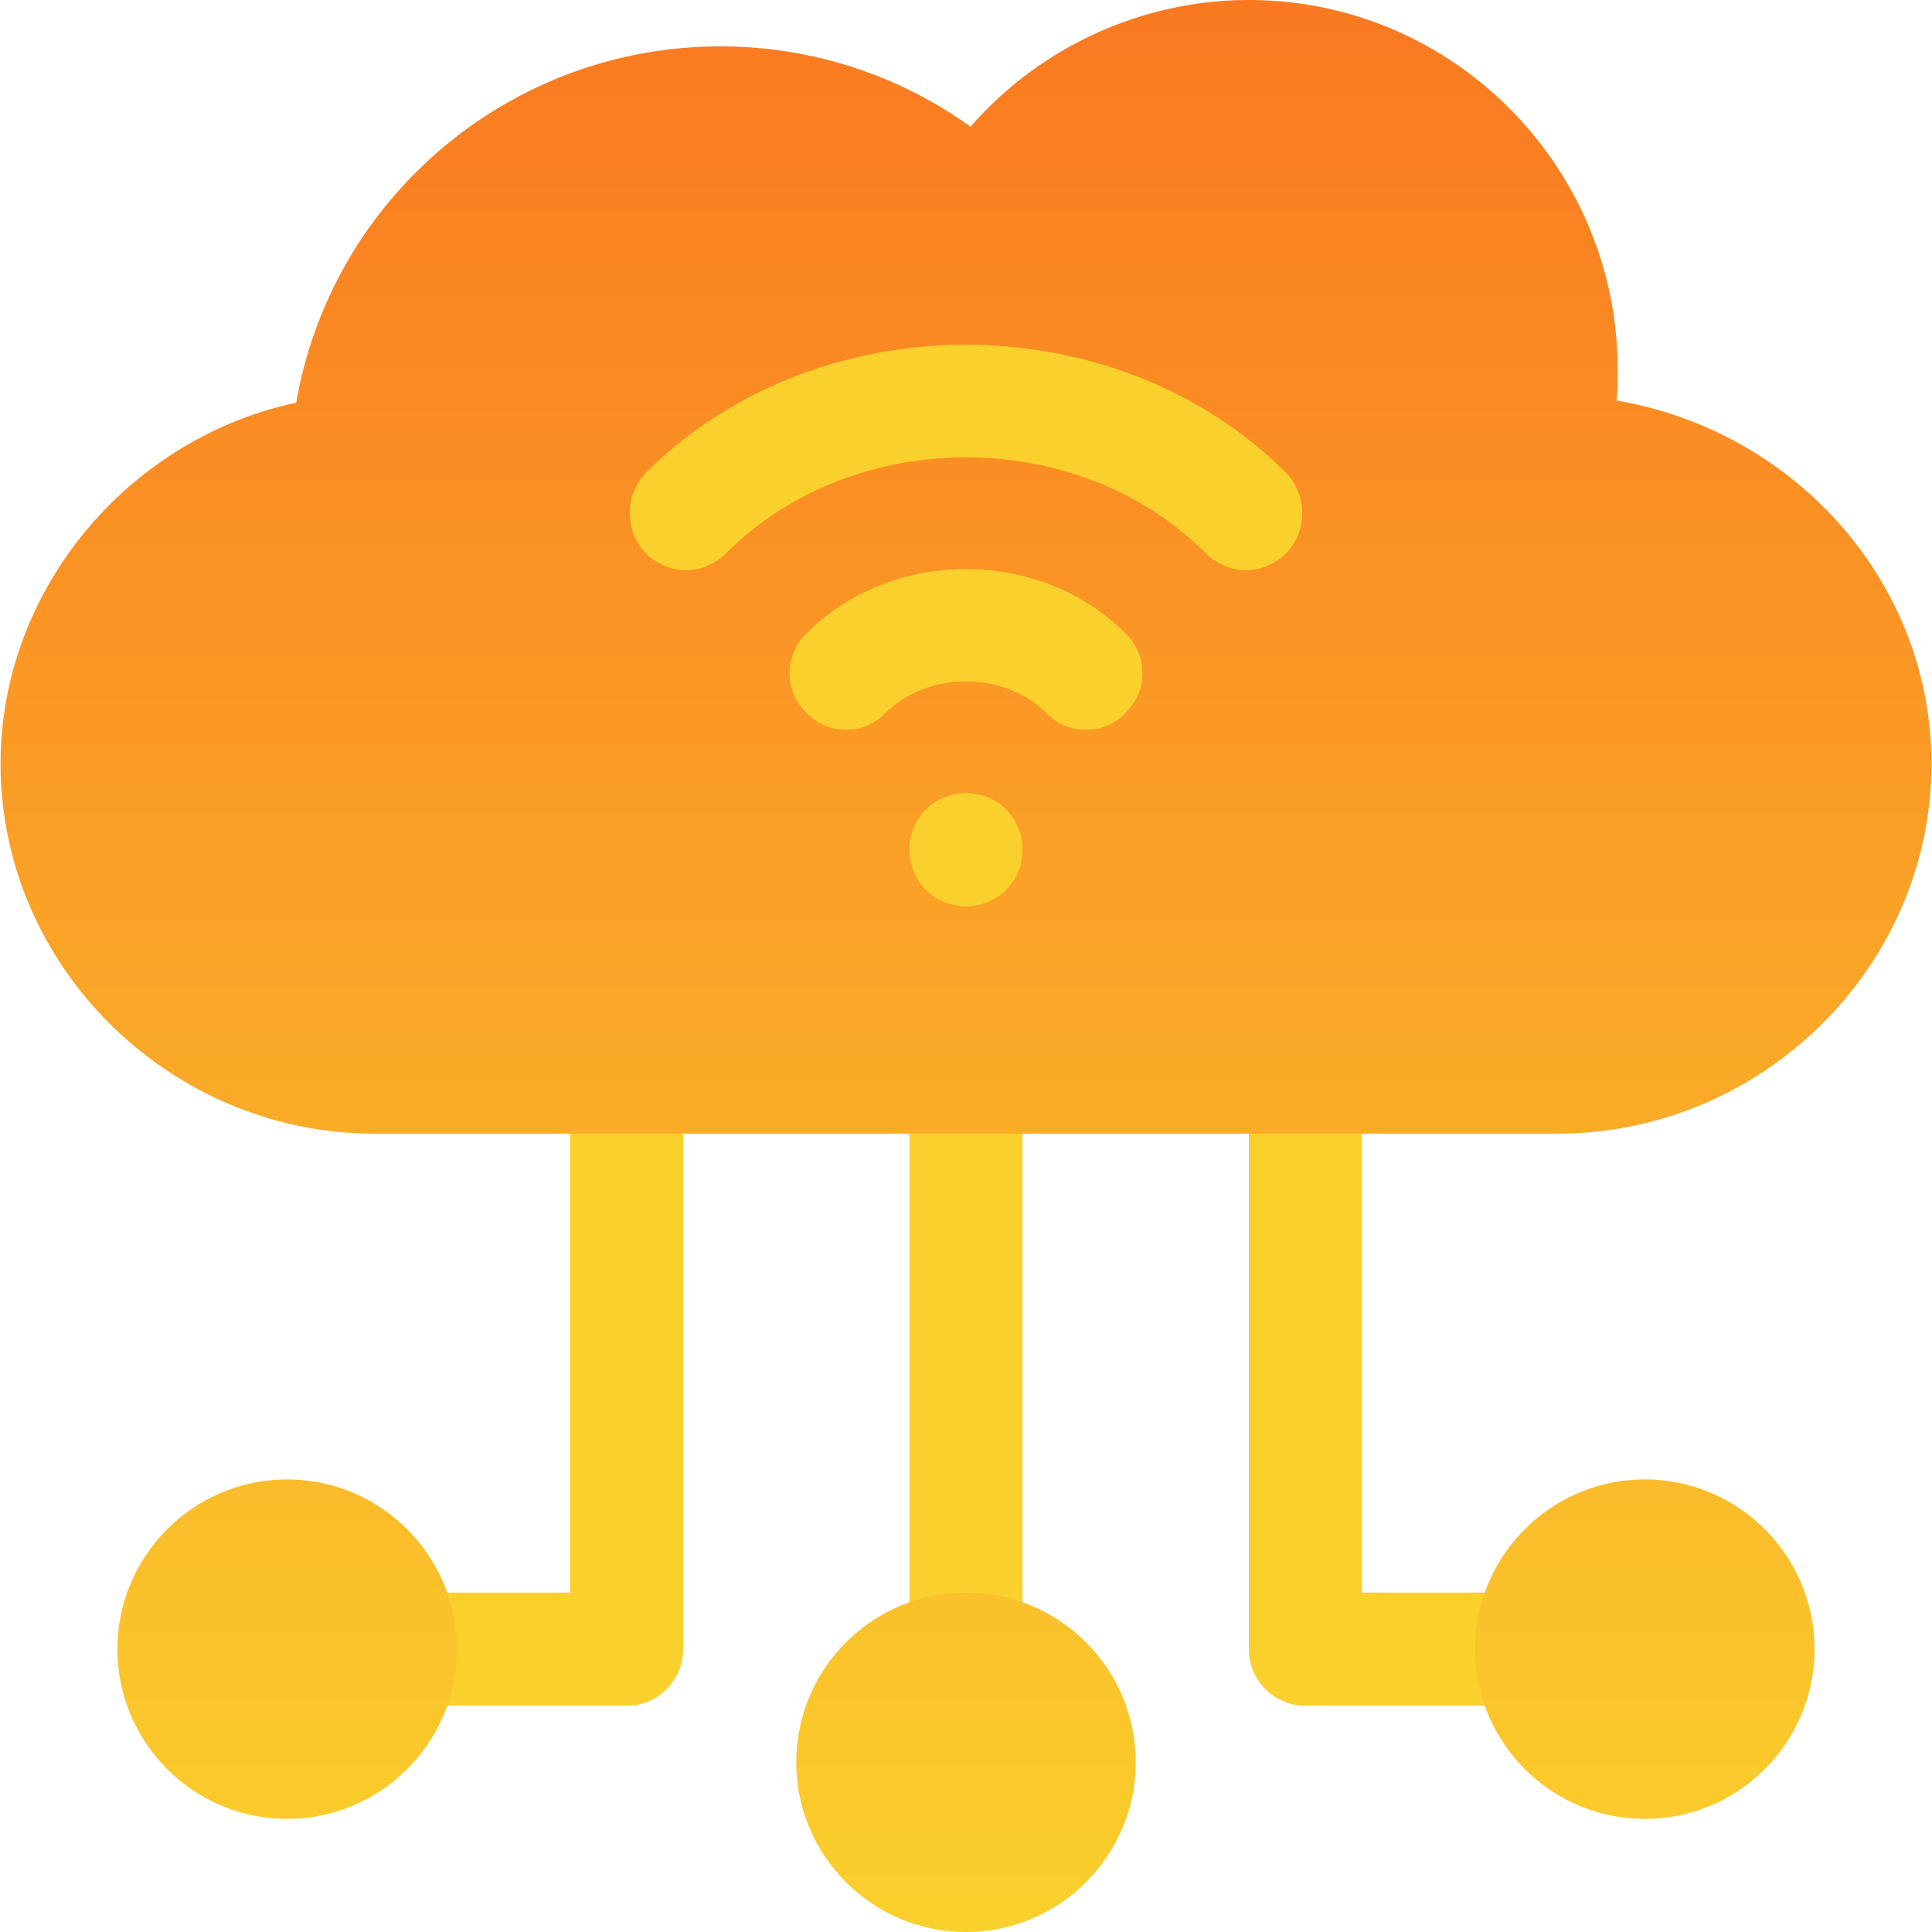
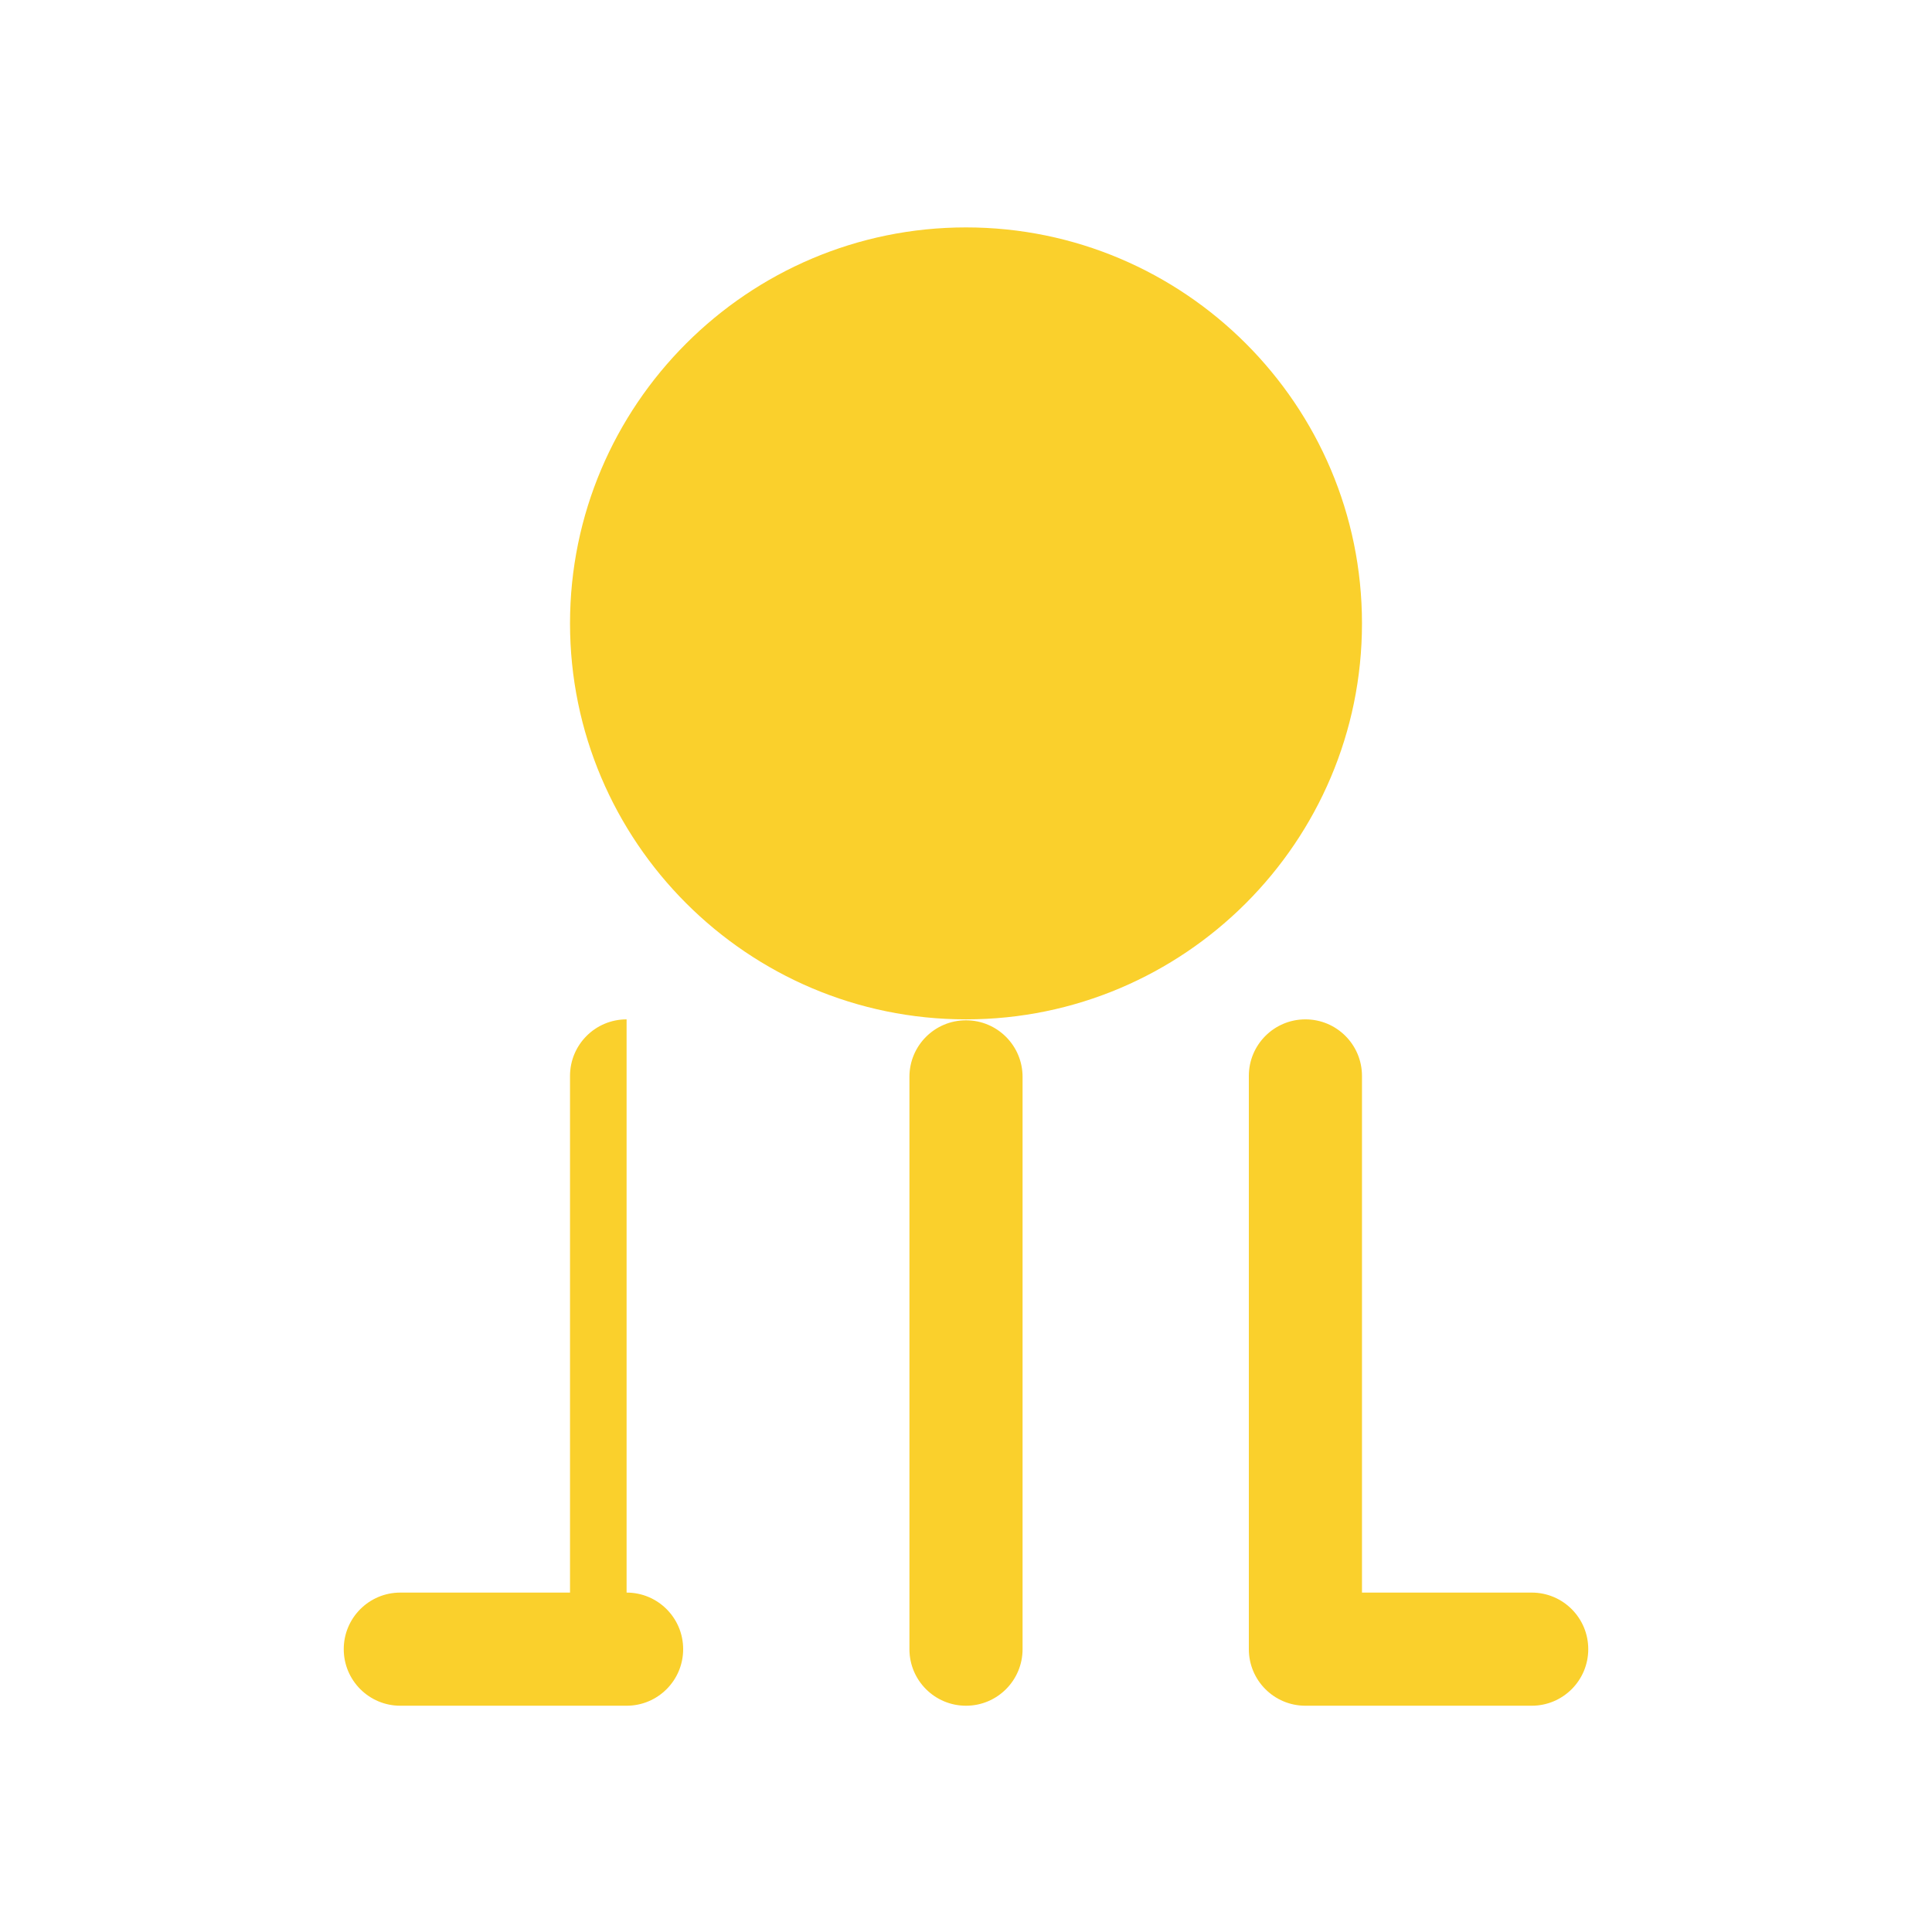
<svg xmlns="http://www.w3.org/2000/svg" version="1.1" width="512" height="512" x="0" y="0" viewBox="0 0 512.3 512.3" style="enable-background:new 0 0 512 512" xml:space="preserve" class="">
  <g>
    <linearGradient id="a" x1="256.15" x2="256.15" y1="452.3" y2="60.3" gradientUnits="userSpaceOnUse">
      <stop stop-opacity="1" stop-color="#fad02c" offset="0" />
      <stop stop-opacity="1" stop-color="#fad02c" offset="1" />
    </linearGradient>
    <linearGradient id="b" x1="256.15" x2="256.15" y1="512.3" y2="0" gradientUnits="userSpaceOnUse">
      <stop stop-opacity="1" stop-color="#fad02c" offset="0" />
      <stop stop-opacity="1" stop-color="#fa7921" offset="1" />
    </linearGradient>
-     <path fill="url(#a)" d="M256.15 60.3c-57.891 0-105 47.109-105 105s47.109 105 105 105 105-47.109 105-105-47.109-105-105-105zm0 210.249c-8.291 0-15 6.709-15 15V437.3c0 8.291 6.709 15 15 15s15-6.709 15-15V285.549c0-8.291-6.709-15-15-15zm-90-.249c-8.291 0-15 6.709-15 15v137h-45c-8.291 0-15 6.709-15 15s6.709 15 15 15h60c8.291 0 15-6.709 15-15v-152c0-8.291-6.709-15-15-15zm240 152h-45v-137c0-8.291-6.709-15-15-15s-15 6.709-15 15v152c0 8.291 6.709 15 15 15h60c8.291 0 15-6.709 15-15s-6.709-15-15-15z" opacity="1" data-original="url(#a)" class="" />
-     <path fill="url(#b)" d="M256.15 422.3c-24.814 0-45 20.186-45 45s20.186 45 45 45 45-20.186 45-45-20.185-45-45-45zm-180-30c-24.814 0-45 20.186-45 45s20.186 45 45 45 45-20.186 45-45-20.185-45-45-45zm360 0c-24.814 0-45 20.186-45 45s20.186 45 45 45 45-20.186 45-45-20.185-45-45-45zm-7.5-286.101c.3-2.699.3-5.4.3-8.099 0-54.001-43.8-98.1-97.8-98.1-28.5 0-55.499 12.599-73.801 33.6-19.199-13.801-42.299-21.301-66.299-21.301-56.1 0-103.2 40.501-112.5 94.501-44.1 9.3-78.4 49.2-78.4 95.7 0 54 45.099 98.101 99.101 98.101H413.05c54.001 0 99.101-44.101 99.101-98.101-.001-47.999-36.1-88.2-83.501-96.301zM256.15 240.3c-8.401 0-15-6.601-15-15 0-8.401 6.599-15 15-15s15 6.599 15 15c0 8.399-6.599 15-15 15zm42.299-51.3c-5.396 6-15.6 6.002-20.999 0-11.4-11.1-31.201-11.1-42.601 0-5.7 6-15.298 6-20.999 0-6-5.7-6-15.3 0-21 22.5-22.8 62.098-22.8 84.598 0 6.002 5.699 6.002 15.3.001 21zm42.602-42.3c-5.817 5.814-15.143 6.158-21.301 0-33.9-33.9-93.3-33.9-127.2 0-6 5.999-15.3 5.999-21.301 0-5.7-6-5.7-15.3 0-21.301 45.3-45.3 124.501-45.3 169.801 0a15.404 15.404 0 0 1 .001 21.301z" opacity="1" data-original="url(#b)" class="" />
+     <path fill="url(#a)" d="M256.15 60.3c-57.891 0-105 47.109-105 105s47.109 105 105 105 105-47.109 105-105-47.109-105-105-105zm0 210.249c-8.291 0-15 6.709-15 15V437.3c0 8.291 6.709 15 15 15s15-6.709 15-15V285.549c0-8.291-6.709-15-15-15zm-90-.249c-8.291 0-15 6.709-15 15v137h-45c-8.291 0-15 6.709-15 15s6.709 15 15 15h60c8.291 0 15-6.709 15-15c0-8.291-6.709-15-15-15zm240 152h-45v-137c0-8.291-6.709-15-15-15s-15 6.709-15 15v152c0 8.291 6.709 15 15 15h60c8.291 0 15-6.709 15-15s-6.709-15-15-15z" opacity="1" data-original="url(#a)" class="" />
  </g>
</svg>